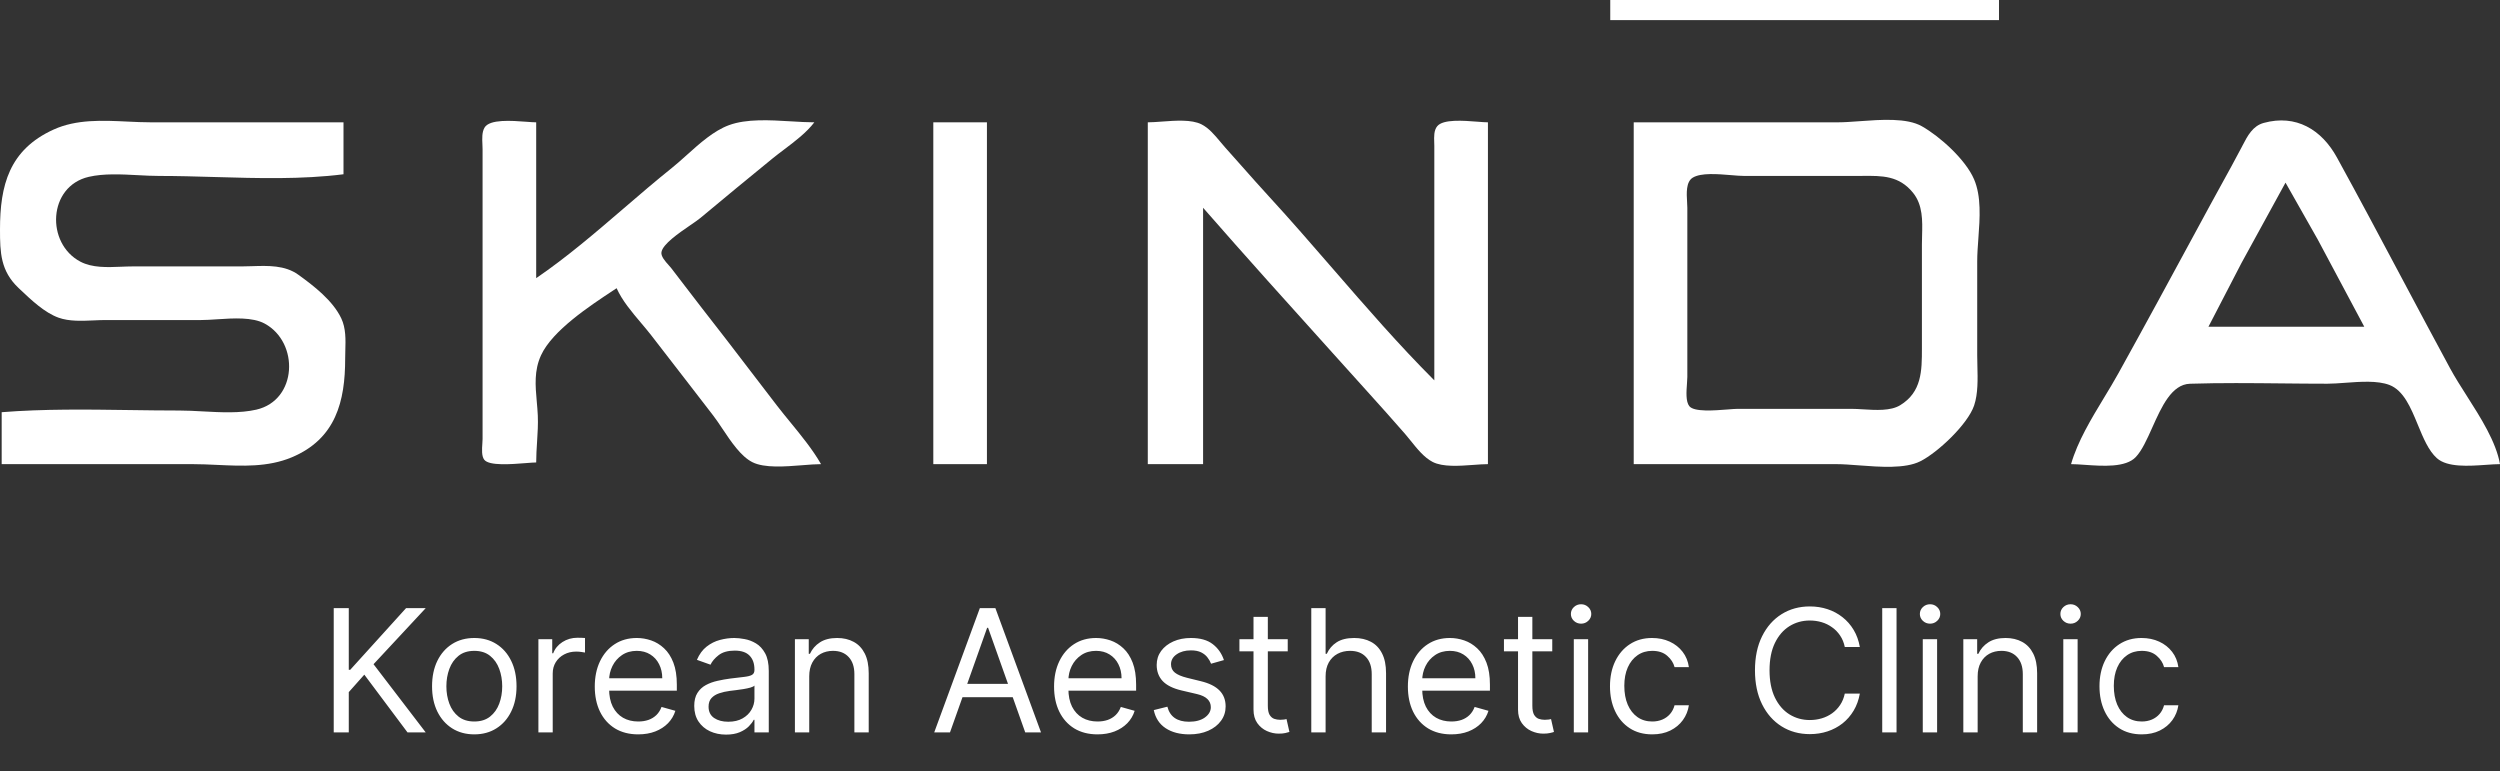
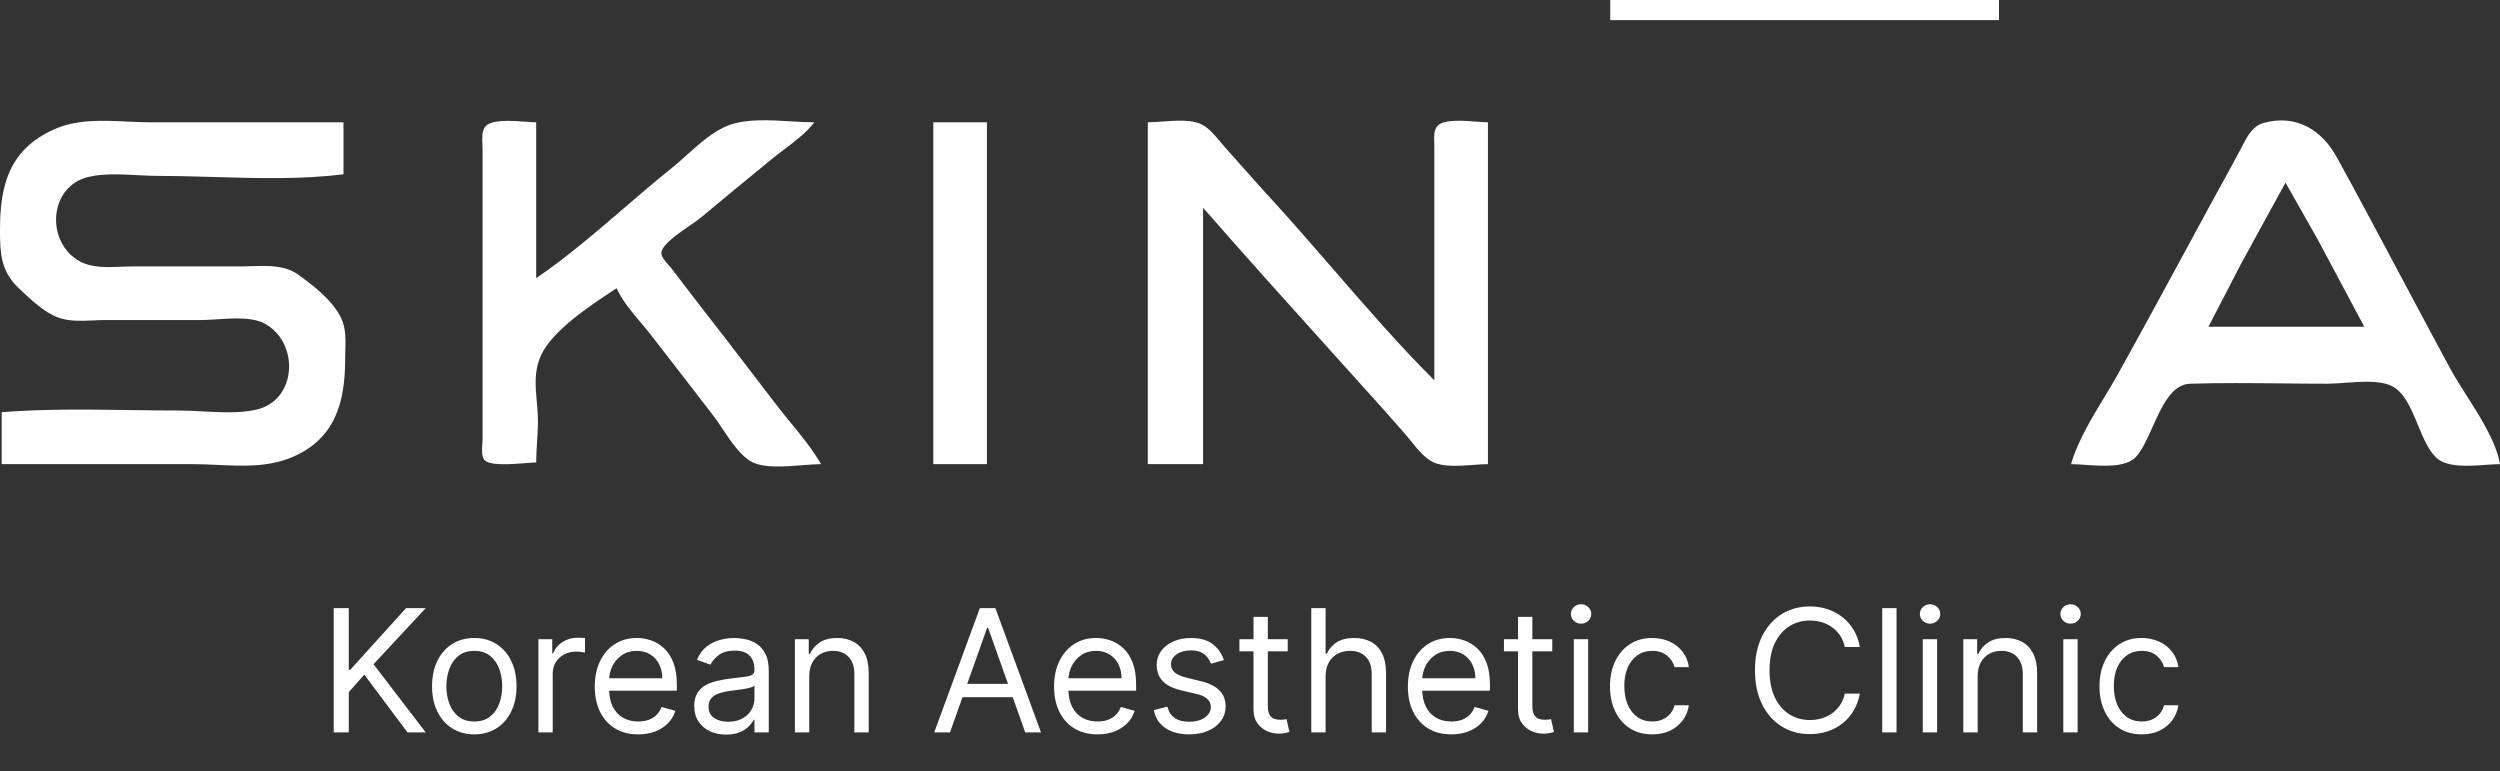
<svg xmlns="http://www.w3.org/2000/svg" width="512" height="158" viewBox="0 0 512 158" fill="none">
  <rect x="0" y="0" width="512" height="158" fill="#333333" stroke="none" />
  <g clip-path="url(#clip0_1187_4)">
    <path d="M329.78 4.118V0H409.394V4.118H329.78Z" fill="white" />
    <path d="M0.343 95.056V84.418C9.003 83.735 17.792 83.858 26.541 83.98C29.943 84.028 33.339 84.075 36.719 84.075C38.233 84.075 39.848 84.162 41.498 84.252C45.237 84.454 49.159 84.666 52.504 83.894C60.92 81.949 61.325 70.148 54.22 66.279C51.71 64.911 47.804 65.17 44.424 65.394C43.253 65.471 42.144 65.544 41.179 65.544H21.619C20.848 65.544 20.037 65.58 19.207 65.617C16.767 65.725 14.173 65.84 12.011 65.068C9.14 64.043 6.393 61.436 4.152 59.31C4.029 59.194 3.908 59.079 3.788 58.966C0.119 55.494 0 51.729 0 47.013C0 37.972 1.863 30.671 10.981 26.531C15.663 24.405 20.933 24.655 26.068 24.898C27.695 24.975 29.308 25.051 30.885 25.051H70.349V35.689C61.791 36.77 52.829 36.51 43.991 36.254C40.157 36.143 36.345 36.032 32.601 36.032C31.223 36.032 29.759 35.955 28.263 35.876C24.842 35.695 21.259 35.505 18.188 36.214C9.801 38.149 9.348 49.857 16.472 53.593C18.902 54.868 21.941 54.744 24.779 54.628C25.578 54.595 26.361 54.563 27.11 54.563H49.416C50.132 54.563 50.867 54.539 51.61 54.514C54.904 54.406 58.359 54.293 61.083 56.254C64.288 58.561 68.169 61.562 69.893 65.201C70.853 67.228 70.787 69.55 70.723 71.794C70.707 72.349 70.692 72.898 70.692 73.437C70.692 82.171 68.791 89.898 59.711 93.677C54.867 95.694 49.632 95.451 44.459 95.211C42.782 95.134 41.112 95.056 39.464 95.056H0.343Z" fill="white" />
    <path fill-rule="evenodd" clip-rule="evenodd" d="M426.99 95.2C425.93 95.125 424.953 95.056 424.151 95.056C425.49 90.406 428.268 85.815 430.923 81.424C431.931 79.76 432.919 78.125 433.807 76.525C439.335 66.559 444.767 56.532 450.195 46.51C450.972 45.076 451.749 43.642 452.526 42.209C453.313 40.758 454.11 39.311 454.907 37.864C456.312 35.318 457.717 32.771 459.065 30.198C459.139 30.052 459.216 29.905 459.293 29.758C460.302 27.816 461.351 25.793 463.614 25.173C470.206 23.366 475.453 26.517 478.607 32.257C483.074 40.387 487.433 48.583 491.794 56.78C495.118 63.029 498.441 69.277 501.812 75.496C502.766 77.256 503.962 79.133 505.199 81.076C508.076 85.591 511.182 90.463 512 95.056C511.184 95.056 510.201 95.125 509.139 95.2C505.62 95.446 501.219 95.754 499.073 93.835C497.36 92.302 496.273 89.664 495.174 87.002C493.733 83.502 492.272 79.961 489.352 78.839C486.93 77.909 483.412 78.167 480.265 78.398C478.965 78.493 477.725 78.585 476.654 78.585C473.552 78.585 470.446 78.553 467.336 78.521C461.058 78.457 454.774 78.393 448.514 78.59C444.751 78.708 442.699 83.289 440.789 87.551C439.711 89.962 438.675 92.27 437.402 93.61C435.336 95.787 430.655 95.458 426.99 95.2ZM459.047 53.877L468.074 37.405L474.685 49.072L484.205 66.917H452.289L459.047 53.877Z" fill="white" />
    <path d="M109.99 90.521C109.901 91.919 109.812 93.318 109.812 94.713C109.334 94.713 108.574 94.773 107.673 94.845C104.702 95.08 100.193 95.438 99.184 94.163C98.607 93.434 98.705 92.004 98.784 90.86C98.808 90.505 98.831 90.179 98.831 89.909V30.541C98.831 30.243 98.816 29.918 98.8 29.58C98.744 28.402 98.681 27.068 99.236 26.131C100.278 24.371 104.779 24.71 107.785 24.936C108.606 24.998 109.315 25.051 109.812 25.051V56.965C116.104 52.672 121.963 47.637 127.802 42.62C131.053 39.826 134.299 37.037 137.609 34.385C138.602 33.589 139.617 32.677 140.657 31.743C143.33 29.341 146.174 26.786 149.276 25.638C152.886 24.302 157.646 24.589 162.006 24.852C163.685 24.953 165.305 25.051 166.777 25.051C165.159 27.166 162.821 28.932 160.577 30.626C159.758 31.245 158.952 31.854 158.198 32.467C153.252 36.488 148.34 40.559 143.442 44.639C142.984 45.021 142.237 45.533 141.38 46.12C138.995 47.755 135.752 49.978 135.465 51.634C135.317 52.493 136.248 53.53 136.952 54.314C137.15 54.535 137.33 54.735 137.463 54.906C138.426 56.144 139.375 57.392 140.324 58.64C141.47 60.147 142.616 61.654 143.785 63.142C147.165 67.443 150.487 71.788 153.81 76.134C155.573 78.44 157.336 80.746 159.108 83.046C160.002 84.206 160.947 85.361 161.897 86.522C164.144 89.268 166.423 92.055 168.15 95.056C167.084 95.056 165.78 95.16 164.379 95.272C160.778 95.558 156.54 95.896 154.082 94.652C151.727 93.46 149.713 90.443 147.949 87.8C147.288 86.811 146.663 85.874 146.067 85.105C144.423 82.979 142.783 80.85 141.143 78.72C138.55 75.353 135.957 71.985 133.345 68.633C132.705 67.812 132.002 66.979 131.286 66.132C129.39 63.889 127.406 61.542 126.284 59.024C126.061 59.172 125.83 59.324 125.593 59.48C120.737 62.683 113.136 67.697 110.808 72.751C109.363 75.887 109.642 79.014 109.93 82.234C110.015 83.182 110.1 84.138 110.142 85.105C110.22 86.901 110.105 88.71 109.99 90.521Z" fill="white" />
    <path d="M191.142 95.056V25.051H202.123V95.056H191.142Z" fill="white" />
    <path d="M235.067 95.056V25.051C235.91 25.051 236.906 24.977 237.967 24.898C240.776 24.69 244.034 24.448 246.048 25.456C247.566 26.214 248.766 27.655 249.895 29.009C250.237 29.421 250.574 29.824 250.909 30.198C252.097 31.517 253.275 32.846 254.45 34.176C256.222 36.179 257.996 38.183 259.804 40.15C264.276 45.013 268.616 50.021 272.959 55.031C279.717 62.827 286.48 70.629 293.748 77.898V29.855C293.748 29.628 293.738 29.385 293.729 29.134C293.691 28.003 293.643 26.697 294.346 25.846C295.56 24.375 299.69 24.698 302.581 24.924C303.444 24.992 304.198 25.051 304.728 25.051V95.056C303.87 95.056 302.853 95.131 301.77 95.211C298.863 95.424 295.483 95.673 293.405 94.604C291.681 93.718 290.245 91.929 288.936 90.297C288.537 89.8 288.15 89.317 287.769 88.879C285.211 85.933 282.592 83.027 279.98 80.126C279.516 79.612 279.054 79.098 278.591 78.585C276.654 76.432 274.715 74.281 272.776 72.13C263.929 62.316 255.08 52.497 246.392 42.552V95.056H235.067Z" fill="white" />
-     <path fill-rule="evenodd" clip-rule="evenodd" d="M334.585 95.056V25.051H376.451C377.704 25.051 379.202 24.941 380.806 24.824C385.262 24.497 390.527 24.111 393.608 25.863C397.36 27.995 402.572 32.712 404.287 36.718C405.799 40.247 405.475 44.669 405.171 48.82C405.051 50.457 404.933 52.052 404.933 53.533V72.751C404.933 73.435 404.951 74.155 404.969 74.895C405.04 77.628 405.117 80.625 404.299 83.046C402.994 86.899 396.845 92.688 393.266 94.477C390.169 96.024 385.053 95.636 380.665 95.303C378.989 95.176 377.417 95.056 376.107 95.056H334.585ZM345.516 41.397C345.407 39.611 345.265 37.246 346.674 36.385C348.359 35.355 351.773 35.639 354.54 35.868C355.568 35.954 356.506 36.032 357.233 36.032H380.226C380.647 36.032 381.066 36.028 381.478 36.024C385.461 35.988 388.93 35.956 391.775 39.464C393.812 41.974 393.726 45.195 393.642 48.293C393.624 48.903 393.608 49.508 393.608 50.102V71.378C393.608 75.957 393.578 80.294 389.147 82.995C387.199 84.182 384.181 83.996 381.562 83.834C380.715 83.781 379.911 83.732 379.195 83.732H355.86C355.412 83.732 354.707 83.788 353.874 83.854C351.112 84.072 346.939 84.403 345.972 83.182C345.217 82.228 345.371 80.181 345.491 78.578C345.53 78.059 345.566 77.586 345.566 77.212V42.552C345.566 42.219 345.541 41.825 345.516 41.397Z" fill="white" />
  </g>
  <path d="M68.347 150V124.545H71.429V137.173H71.728L83.162 124.545H87.189L76.5 136.03L87.189 150H83.461L74.611 138.168L71.429 141.747V150H68.347ZM97.136 150.398C95.412 150.398 93.9 149.988 92.599 149.167C91.306 148.347 90.296 147.199 89.566 145.724C88.846 144.25 88.485 142.526 88.485 140.554C88.485 138.565 88.846 136.829 89.566 135.346C90.296 133.863 91.306 132.711 92.599 131.891C93.9 131.071 95.412 130.661 97.136 130.661C98.859 130.661 100.367 131.071 101.66 131.891C102.961 132.711 103.972 133.863 104.692 135.346C105.422 136.829 105.786 138.565 105.786 140.554C105.786 142.526 105.422 144.25 104.692 145.724C103.972 147.199 102.961 148.347 101.66 149.167C100.367 149.988 98.859 150.398 97.136 150.398ZM97.136 147.763C98.445 147.763 99.522 147.427 100.367 146.756C101.212 146.085 101.838 145.202 102.244 144.109C102.65 143.015 102.853 141.83 102.853 140.554C102.853 139.278 102.65 138.089 102.244 136.987C101.838 135.885 101.212 134.994 100.367 134.315C99.522 133.635 98.445 133.295 97.136 133.295C95.826 133.295 94.749 133.635 93.904 134.315C93.059 134.994 92.433 135.885 92.027 136.987C91.621 138.089 91.418 139.278 91.418 140.554C91.418 141.83 91.621 143.015 92.027 144.109C92.433 145.202 93.059 146.085 93.904 146.756C94.749 147.427 95.826 147.763 97.136 147.763ZM110.264 150V130.909H113.098V133.793H113.296C113.644 132.848 114.274 132.082 115.186 131.493C116.097 130.905 117.125 130.611 118.268 130.611C118.483 130.611 118.753 130.615 119.076 130.623C119.399 130.632 119.643 130.644 119.809 130.661V133.643C119.71 133.619 119.482 133.581 119.126 133.532C118.778 133.474 118.409 133.445 118.019 133.445C117.091 133.445 116.263 133.639 115.534 134.029C114.813 134.41 114.241 134.94 113.818 135.62C113.404 136.291 113.197 137.057 113.197 137.919V150H110.264ZM130.709 150.398C128.87 150.398 127.283 149.992 125.949 149.18C124.623 148.359 123.6 147.216 122.879 145.749C122.167 144.274 121.81 142.559 121.81 140.604C121.81 138.648 122.167 136.925 122.879 135.433C123.6 133.933 124.603 132.765 125.887 131.928C127.18 131.083 128.688 130.661 130.411 130.661C131.405 130.661 132.387 130.826 133.357 131.158C134.326 131.489 135.209 132.028 136.004 132.773C136.8 133.511 137.434 134.489 137.906 135.707C138.378 136.925 138.614 138.424 138.614 140.206V141.449H123.898V138.913H135.631C135.631 137.836 135.416 136.875 134.985 136.03C134.562 135.185 133.958 134.518 133.17 134.029C132.391 133.54 131.472 133.295 130.411 133.295C129.243 133.295 128.232 133.585 127.378 134.165C126.533 134.737 125.883 135.483 125.427 136.403C124.971 137.322 124.744 138.308 124.744 139.361V141.051C124.744 142.493 124.992 143.715 125.489 144.718C125.995 145.712 126.695 146.47 127.59 146.992C128.485 147.506 129.525 147.763 130.709 147.763C131.48 147.763 132.176 147.655 132.797 147.44C133.427 147.216 133.97 146.884 134.426 146.445C134.881 145.998 135.234 145.443 135.482 144.78L138.316 145.575C138.018 146.536 137.516 147.382 136.812 148.111C136.108 148.832 135.238 149.395 134.202 149.801C133.166 150.199 132.002 150.398 130.709 150.398ZM148.694 150.447C147.484 150.447 146.387 150.22 145.4 149.764C144.414 149.3 143.631 148.633 143.051 147.763C142.471 146.884 142.181 145.824 142.181 144.581C142.181 143.487 142.397 142.601 142.828 141.921C143.259 141.233 143.834 140.695 144.555 140.305C145.276 139.916 146.072 139.626 146.942 139.435C147.82 139.237 148.702 139.079 149.589 138.963C150.749 138.814 151.69 138.702 152.41 138.627C153.14 138.545 153.67 138.408 154.001 138.217C154.341 138.027 154.511 137.695 154.511 137.223V137.124C154.511 135.897 154.175 134.944 153.504 134.265C152.841 133.585 151.835 133.246 150.484 133.246C149.084 133.246 147.986 133.552 147.19 134.165C146.395 134.779 145.835 135.433 145.512 136.129L142.728 135.135C143.225 133.975 143.888 133.072 144.717 132.425C145.554 131.771 146.465 131.315 147.451 131.058C148.446 130.793 149.423 130.661 150.384 130.661C150.998 130.661 151.702 130.735 152.497 130.884C153.301 131.025 154.076 131.319 154.822 131.767C155.576 132.214 156.201 132.889 156.698 133.793C157.196 134.696 157.444 135.906 157.444 137.422V150H154.511V147.415H154.362C154.163 147.829 153.831 148.272 153.367 148.745C152.903 149.217 152.286 149.619 151.516 149.95C150.745 150.282 149.804 150.447 148.694 150.447ZM149.142 147.812C150.302 147.812 151.279 147.585 152.075 147.129C152.879 146.673 153.483 146.085 153.889 145.364C154.304 144.643 154.511 143.885 154.511 143.089V140.405C154.387 140.554 154.113 140.691 153.691 140.815C153.276 140.931 152.796 141.035 152.249 141.126C151.71 141.209 151.184 141.283 150.67 141.349C150.165 141.407 149.755 141.457 149.44 141.499C148.678 141.598 147.965 141.76 147.302 141.983C146.648 142.199 146.117 142.526 145.711 142.965C145.313 143.396 145.115 143.984 145.115 144.73C145.115 145.749 145.492 146.52 146.246 147.042C147.008 147.556 147.973 147.812 149.142 147.812ZM165.731 138.516V150H162.798V130.909H165.632V133.892H165.88C166.328 132.923 167.007 132.144 167.919 131.555C168.83 130.959 170.007 130.661 171.449 130.661C172.741 130.661 173.872 130.926 174.842 131.456C175.811 131.978 176.565 132.773 177.104 133.842C177.642 134.903 177.912 136.245 177.912 137.869V150H174.978V138.068C174.978 136.568 174.589 135.4 173.81 134.563C173.031 133.718 171.962 133.295 170.603 133.295C169.667 133.295 168.83 133.498 168.093 133.904C167.364 134.31 166.788 134.903 166.365 135.682C165.942 136.461 165.731 137.405 165.731 138.516ZM194.557 150H191.326L200.672 124.545H203.854L213.201 150H209.969L202.362 128.572H202.164L194.557 150ZM195.75 140.057H208.776V142.791H195.75V140.057ZM224.772 150.398C222.932 150.398 221.346 149.992 220.012 149.18C218.686 148.359 217.663 147.216 216.942 145.749C216.229 144.274 215.873 142.559 215.873 140.604C215.873 138.648 216.229 136.925 216.942 135.433C217.663 133.933 218.665 132.765 219.949 131.928C221.242 131.083 222.75 130.661 224.474 130.661C225.468 130.661 226.45 130.826 227.419 131.158C228.389 131.489 229.271 132.028 230.067 132.773C230.862 133.511 231.496 134.489 231.968 135.707C232.441 136.925 232.677 138.424 232.677 140.206V141.449H217.961V138.913H229.694C229.694 137.836 229.478 136.875 229.047 136.03C228.625 135.185 228.02 134.518 227.233 134.029C226.454 133.54 225.534 133.295 224.474 133.295C223.305 133.295 222.294 133.585 221.441 134.165C220.596 134.737 219.945 135.483 219.49 136.403C219.034 137.322 218.806 138.308 218.806 139.361V141.051C218.806 142.493 219.055 143.715 219.552 144.718C220.057 145.712 220.757 146.47 221.652 146.992C222.547 147.506 223.587 147.763 224.772 147.763C225.543 147.763 226.239 147.655 226.86 147.44C227.49 147.216 228.032 146.884 228.488 146.445C228.944 145.998 229.296 145.443 229.545 144.78L232.378 145.575C232.08 146.536 231.579 147.382 230.875 148.111C230.17 148.832 229.3 149.395 228.264 149.801C227.229 150.199 226.065 150.398 224.772 150.398ZM250.661 135.185L248.027 135.93C247.861 135.491 247.616 135.065 247.293 134.65C246.978 134.228 246.547 133.88 246.001 133.606C245.454 133.333 244.754 133.196 243.9 133.196C242.732 133.196 241.758 133.465 240.979 134.004C240.209 134.534 239.823 135.21 239.823 136.03C239.823 136.759 240.089 137.335 240.619 137.757C241.149 138.18 241.978 138.532 243.105 138.814L245.938 139.51C247.645 139.924 248.917 140.558 249.754 141.412C250.591 142.257 251.009 143.346 251.009 144.68C251.009 145.774 250.695 146.752 250.065 147.614C249.443 148.475 248.573 149.155 247.455 149.652C246.336 150.149 245.035 150.398 243.552 150.398C241.605 150.398 239.993 149.975 238.717 149.13C237.441 148.285 236.633 147.05 236.294 145.426L239.078 144.73C239.343 145.758 239.844 146.528 240.582 147.042C241.327 147.556 242.301 147.812 243.502 147.812C244.87 147.812 245.955 147.522 246.759 146.942C247.571 146.354 247.977 145.65 247.977 144.83C247.977 144.167 247.745 143.612 247.281 143.164C246.817 142.708 246.104 142.369 245.143 142.145L241.961 141.399C240.213 140.985 238.929 140.343 238.108 139.473C237.296 138.594 236.89 137.496 236.89 136.179C236.89 135.102 237.193 134.149 237.797 133.32C238.411 132.492 239.243 131.841 240.296 131.369C241.356 130.897 242.558 130.661 243.9 130.661C245.789 130.661 247.273 131.075 248.35 131.903C249.435 132.732 250.206 133.826 250.661 135.185ZM263.727 130.909V133.395H253.834V130.909H263.727ZM256.718 126.335H259.651V144.531C259.651 145.36 259.771 145.981 260.011 146.396C260.26 146.802 260.575 147.075 260.956 147.216C261.345 147.348 261.755 147.415 262.186 147.415C262.509 147.415 262.775 147.398 262.982 147.365C263.189 147.324 263.355 147.29 263.479 147.266L264.075 149.901C263.877 149.975 263.599 150.05 263.243 150.124C262.886 150.207 262.435 150.249 261.888 150.249C261.059 150.249 260.247 150.07 259.452 149.714C258.665 149.358 258.01 148.815 257.488 148.086C256.974 147.357 256.718 146.437 256.718 145.327V126.335ZM271.483 138.516V150H268.55V124.545H271.483V133.892H271.732C272.179 132.906 272.85 132.123 273.745 131.543C274.648 130.955 275.85 130.661 277.35 130.661C278.651 130.661 279.79 130.922 280.768 131.444C281.745 131.957 282.503 132.749 283.042 133.817C283.589 134.878 283.862 136.229 283.862 137.869V150H280.929V138.068C280.929 136.552 280.536 135.379 279.748 134.551C278.97 133.714 277.888 133.295 276.504 133.295C275.543 133.295 274.682 133.498 273.919 133.904C273.165 134.31 272.569 134.903 272.129 135.682C271.699 136.461 271.483 137.405 271.483 138.516ZM297.233 150.398C295.393 150.398 293.807 149.992 292.473 149.18C291.147 148.359 290.123 147.216 289.403 145.749C288.69 144.274 288.334 142.559 288.334 140.604C288.334 138.648 288.69 136.925 289.403 135.433C290.123 133.933 291.126 132.765 292.41 131.928C293.703 131.083 295.211 130.661 296.935 130.661C297.929 130.661 298.911 130.826 299.88 131.158C300.85 131.489 301.732 132.028 302.528 132.773C303.323 133.511 303.957 134.489 304.429 135.707C304.902 136.925 305.138 138.424 305.138 140.206V141.449H290.422V138.913H302.155C302.155 137.836 301.939 136.875 301.508 136.03C301.086 135.185 300.481 134.518 299.694 134.029C298.915 133.54 297.995 133.295 296.935 133.295C295.766 133.295 294.755 133.585 293.902 134.165C293.057 134.737 292.406 135.483 291.951 136.403C291.495 137.322 291.267 138.308 291.267 139.361V141.051C291.267 142.493 291.516 143.715 292.013 144.718C292.518 145.712 293.218 146.47 294.113 146.992C295.008 147.506 296.048 147.763 297.233 147.763C298.003 147.763 298.699 147.655 299.321 147.44C299.951 147.216 300.493 146.884 300.949 146.445C301.405 145.998 301.757 145.443 302.006 144.78L304.839 145.575C304.541 146.536 304.04 147.382 303.335 148.111C302.631 148.832 301.761 149.395 300.725 149.801C299.69 150.199 298.525 150.398 297.233 150.398ZM317.902 130.909V133.395H308.009V130.909H317.902ZM310.892 126.335H313.826V144.531C313.826 145.36 313.946 145.981 314.186 146.396C314.435 146.802 314.749 147.075 315.131 147.216C315.52 147.348 315.93 147.415 316.361 147.415C316.684 147.415 316.949 147.398 317.157 147.365C317.364 147.324 317.529 147.29 317.654 147.266L318.25 149.901C318.051 149.975 317.774 150.05 317.418 150.124C317.061 150.207 316.61 150.249 316.063 150.249C315.234 150.249 314.422 150.07 313.627 149.714C312.84 149.358 312.185 148.815 311.663 148.086C311.149 147.357 310.892 146.437 310.892 145.327V126.335ZM322.315 150V130.909H325.248V150H322.315ZM323.806 127.727C323.234 127.727 322.741 127.533 322.327 127.143C321.921 126.754 321.718 126.286 321.718 125.739C321.718 125.192 321.921 124.724 322.327 124.334C322.741 123.945 323.234 123.75 323.806 123.75C324.378 123.75 324.867 123.945 325.273 124.334C325.687 124.724 325.894 125.192 325.894 125.739C325.894 126.286 325.687 126.754 325.273 127.143C324.867 127.533 324.378 127.727 323.806 127.727ZM338.376 150.398C336.586 150.398 335.045 149.975 333.752 149.13C332.46 148.285 331.465 147.121 330.769 145.637C330.073 144.154 329.725 142.46 329.725 140.554C329.725 138.615 330.082 136.904 330.794 135.421C331.515 133.929 332.518 132.765 333.802 131.928C335.095 131.083 336.603 130.661 338.326 130.661C339.669 130.661 340.878 130.909 341.955 131.406C343.033 131.903 343.915 132.599 344.603 133.494C345.291 134.389 345.717 135.433 345.883 136.626H342.95C342.726 135.756 342.229 134.986 341.458 134.315C340.696 133.635 339.669 133.295 338.376 133.295C337.232 133.295 336.23 133.594 335.368 134.19C334.515 134.779 333.848 135.611 333.367 136.689C332.895 137.757 332.659 139.013 332.659 140.455C332.659 141.929 332.891 143.214 333.355 144.308C333.827 145.401 334.49 146.251 335.343 146.855C336.205 147.46 337.216 147.763 338.376 147.763C339.138 147.763 339.83 147.63 340.452 147.365C341.073 147.1 341.599 146.719 342.03 146.222C342.461 145.724 342.767 145.128 342.95 144.432H345.883C345.717 145.559 345.307 146.574 344.653 147.477C344.006 148.372 343.149 149.084 342.08 149.615C341.019 150.137 339.785 150.398 338.376 150.398ZM380.895 132.5H377.813C377.631 131.613 377.312 130.835 376.856 130.163C376.409 129.492 375.862 128.929 375.215 128.473C374.577 128.009 373.869 127.661 373.09 127.429C372.311 127.197 371.499 127.081 370.654 127.081C369.113 127.081 367.717 127.47 366.465 128.249C365.222 129.028 364.232 130.176 363.495 131.692C362.766 133.208 362.401 135.069 362.401 137.273C362.401 139.477 362.766 141.337 363.495 142.853C364.232 144.37 365.222 145.517 366.465 146.296C367.717 147.075 369.113 147.464 370.654 147.464C371.499 147.464 372.311 147.348 373.09 147.116C373.869 146.884 374.577 146.541 375.215 146.085C375.862 145.621 376.409 145.053 376.856 144.382C377.312 143.703 377.631 142.924 377.813 142.045H380.895C380.663 143.346 380.241 144.511 379.628 145.538C379.015 146.565 378.252 147.44 377.341 148.161C376.429 148.873 375.406 149.416 374.271 149.789C373.144 150.162 371.938 150.348 370.654 150.348C368.483 150.348 366.552 149.818 364.862 148.757C363.172 147.696 361.842 146.188 360.872 144.233C359.903 142.277 359.418 139.957 359.418 137.273C359.418 134.588 359.903 132.268 360.872 130.312C361.842 128.357 363.172 126.849 364.862 125.788C366.552 124.728 368.483 124.197 370.654 124.197C371.938 124.197 373.144 124.384 374.271 124.757C375.406 125.13 376.429 125.676 377.341 126.397C378.252 127.11 379.015 127.98 379.628 129.007C380.241 130.027 380.663 131.191 380.895 132.5ZM388.412 124.545V150H385.479V124.545H388.412ZM393.784 150V130.909H396.718V150H393.784ZM395.276 127.727C394.704 127.727 394.211 127.533 393.797 127.143C393.391 126.754 393.188 126.286 393.188 125.739C393.188 125.192 393.391 124.724 393.797 124.334C394.211 123.945 394.704 123.75 395.276 123.75C395.847 123.75 396.336 123.945 396.742 124.334C397.157 124.724 397.364 125.192 397.364 125.739C397.364 126.286 397.157 126.754 396.742 127.143C396.336 127.533 395.847 127.727 395.276 127.727ZM405.023 138.516V150H402.09V130.909H404.924V133.892H405.172C405.62 132.923 406.299 132.144 407.211 131.555C408.122 130.959 409.299 130.661 410.741 130.661C412.033 130.661 413.164 130.926 414.134 131.456C415.103 131.978 415.857 132.773 416.396 133.842C416.934 134.903 417.204 136.245 417.204 137.869V150H414.27V138.068C414.27 136.568 413.881 135.4 413.102 134.563C412.323 133.718 411.254 133.295 409.895 133.295C408.959 133.295 408.122 133.498 407.385 133.904C406.656 134.31 406.08 134.903 405.657 135.682C405.234 136.461 405.023 137.405 405.023 138.516ZM422.564 150V130.909H425.497V150H422.564ZM424.055 127.727C423.483 127.727 422.99 127.533 422.576 127.143C422.17 126.754 421.967 126.286 421.967 125.739C421.967 125.192 422.17 124.724 422.576 124.334C422.99 123.945 423.483 123.75 424.055 123.75C424.627 123.75 425.116 123.945 425.522 124.334C425.936 124.724 426.143 125.192 426.143 125.739C426.143 126.286 425.936 126.754 425.522 127.143C425.116 127.533 424.627 127.727 424.055 127.727ZM438.625 150.398C436.835 150.398 435.294 149.975 434.001 149.13C432.709 148.285 431.714 147.121 431.018 145.637C430.322 144.154 429.974 142.46 429.974 140.554C429.974 138.615 430.331 136.904 431.043 135.421C431.764 133.929 432.767 132.765 434.051 131.928C435.344 131.083 436.852 130.661 438.575 130.661C439.918 130.661 441.127 130.909 442.204 131.406C443.282 131.903 444.164 132.599 444.852 133.494C445.54 134.389 445.966 135.433 446.132 136.626H443.199C442.975 135.756 442.478 134.986 441.707 134.315C440.945 133.635 439.918 133.295 438.625 133.295C437.481 133.295 436.479 133.594 435.617 134.19C434.764 134.779 434.097 135.611 433.616 136.689C433.144 137.757 432.908 139.013 432.908 140.455C432.908 141.929 433.14 143.214 433.604 144.308C434.076 145.401 434.739 146.251 435.592 146.855C436.454 147.46 437.465 147.763 438.625 147.763C439.387 147.763 440.079 147.63 440.701 147.365C441.322 147.1 441.848 146.719 442.279 146.222C442.71 145.724 443.016 145.128 443.199 144.432H446.132C445.966 145.559 445.556 146.574 444.902 147.477C444.255 148.372 443.398 149.084 442.329 149.615C441.268 150.137 440.034 150.398 438.625 150.398Z" fill="white" />
  <defs>
    <clipPath id="clip0_1187_4">
      <rect width="512" height="97.416" fill="white" />
    </clipPath>
  </defs>
</svg>